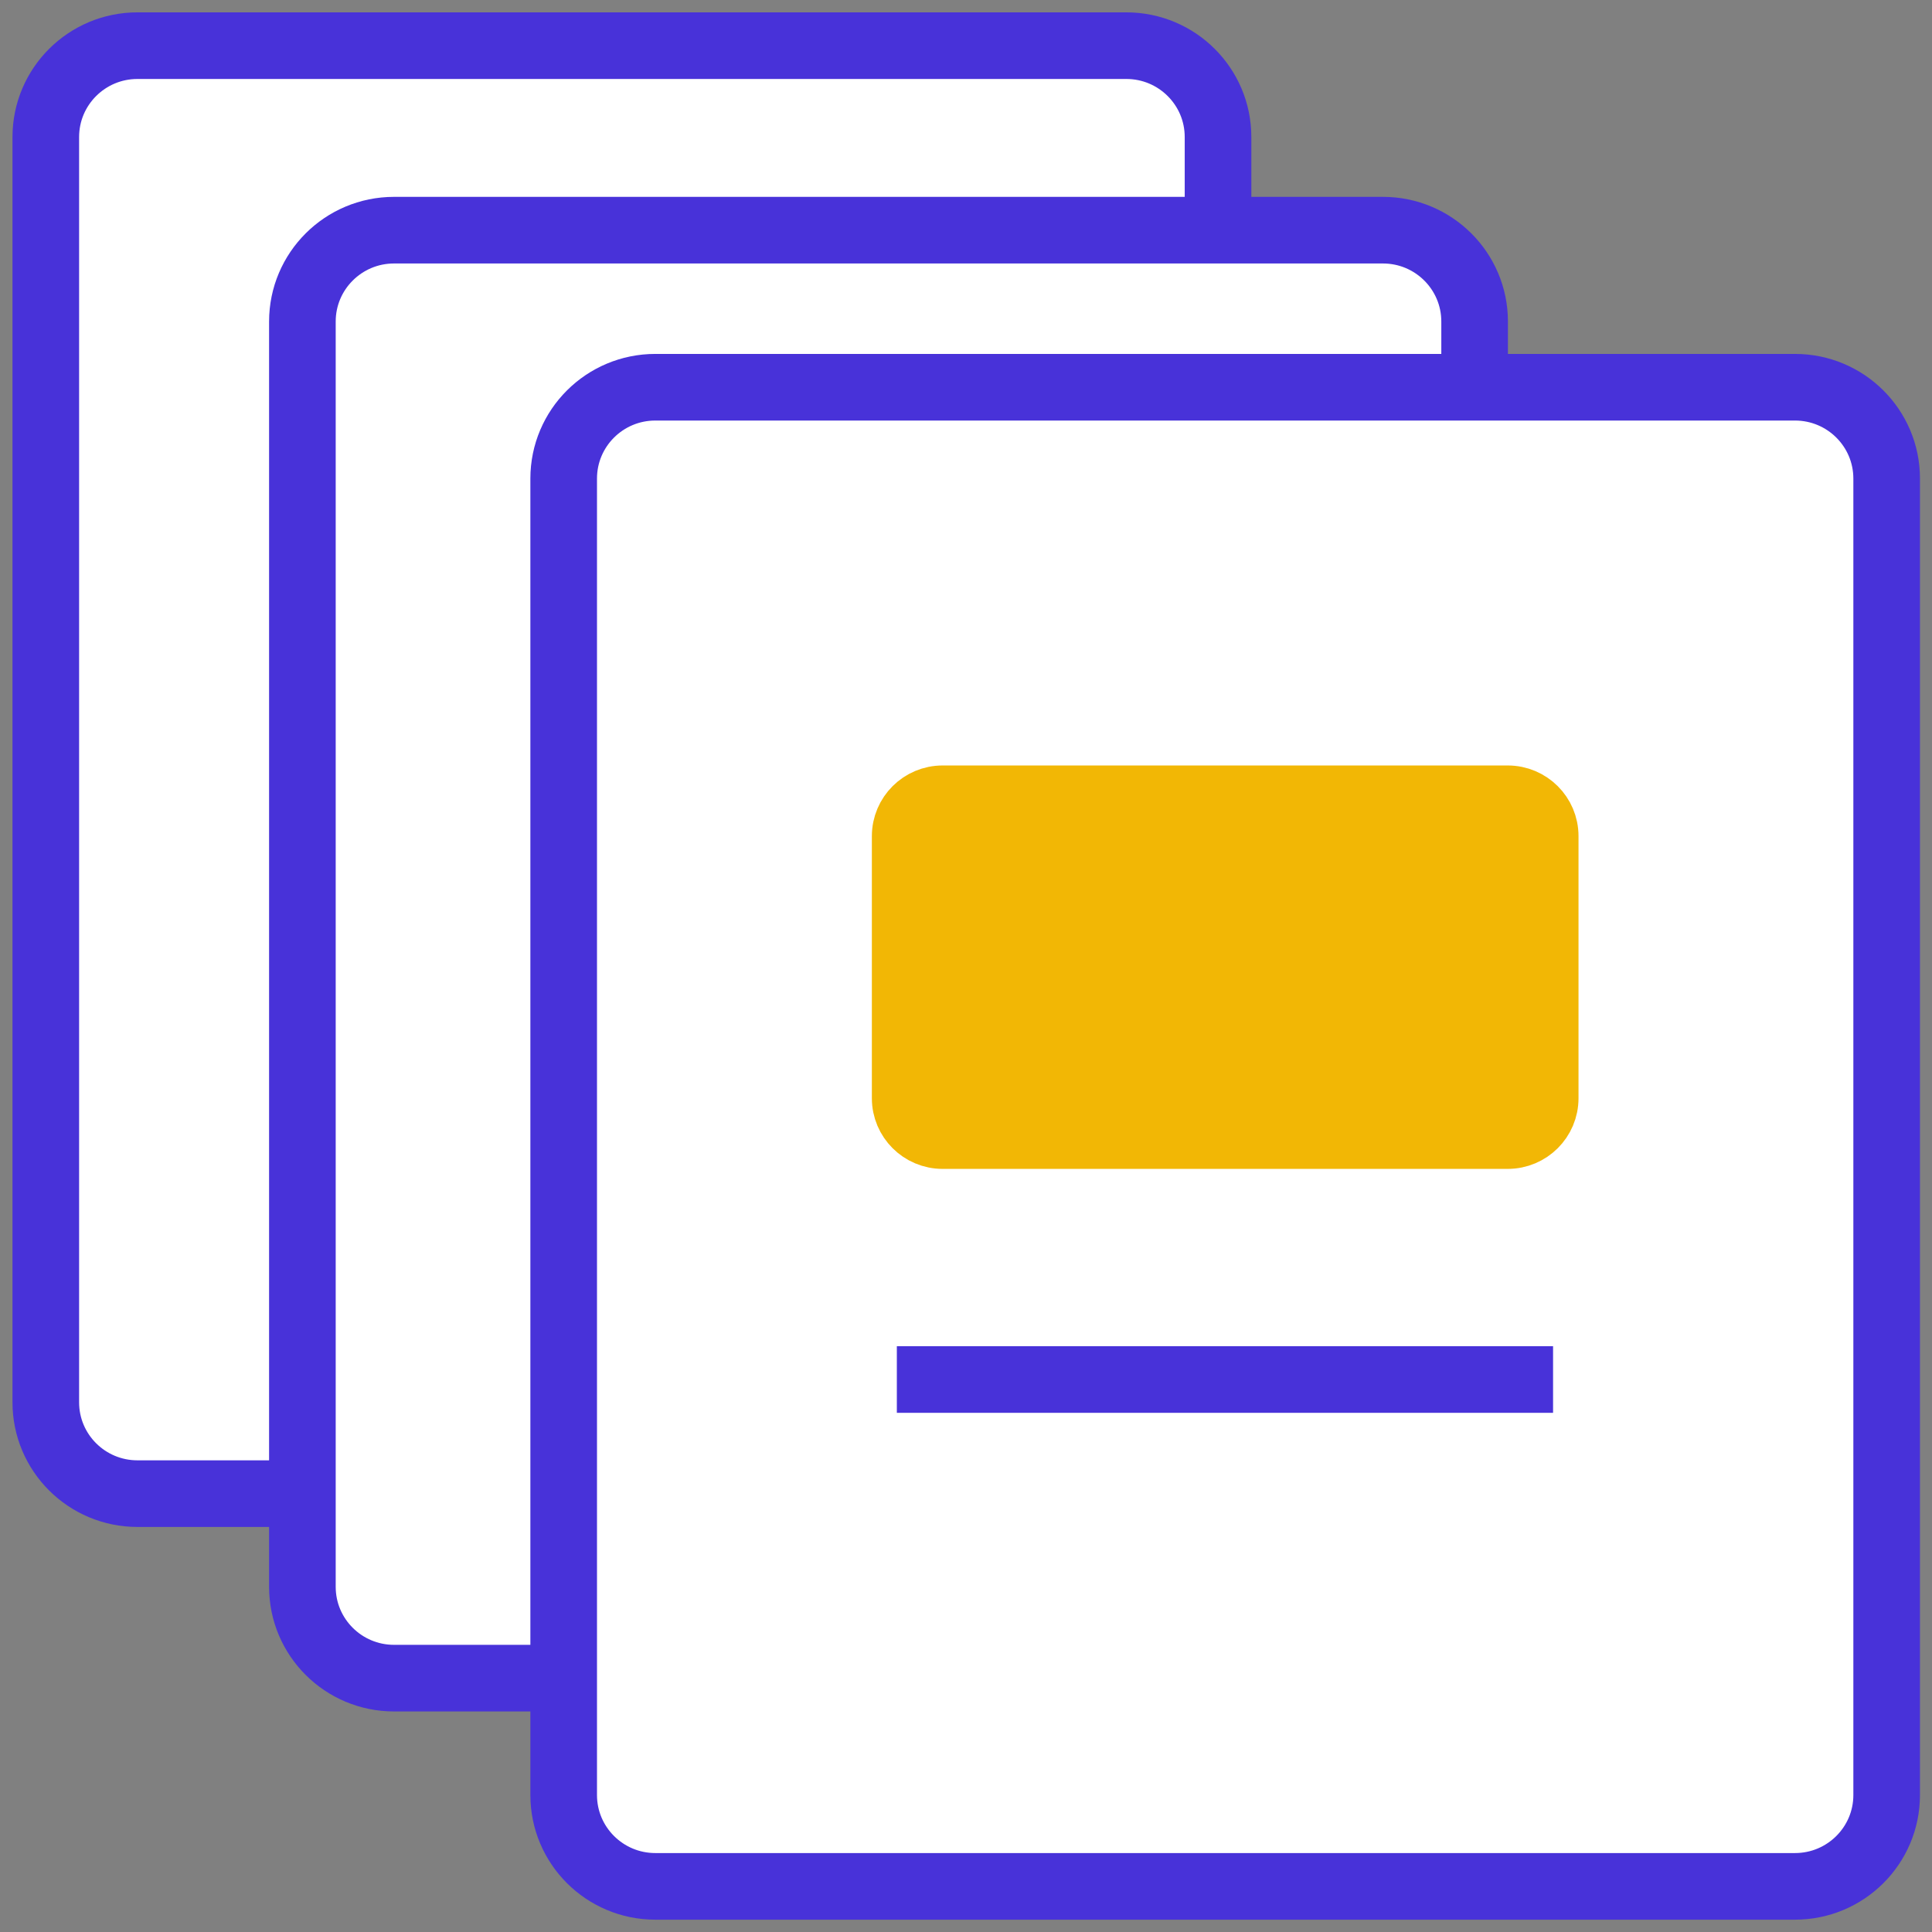
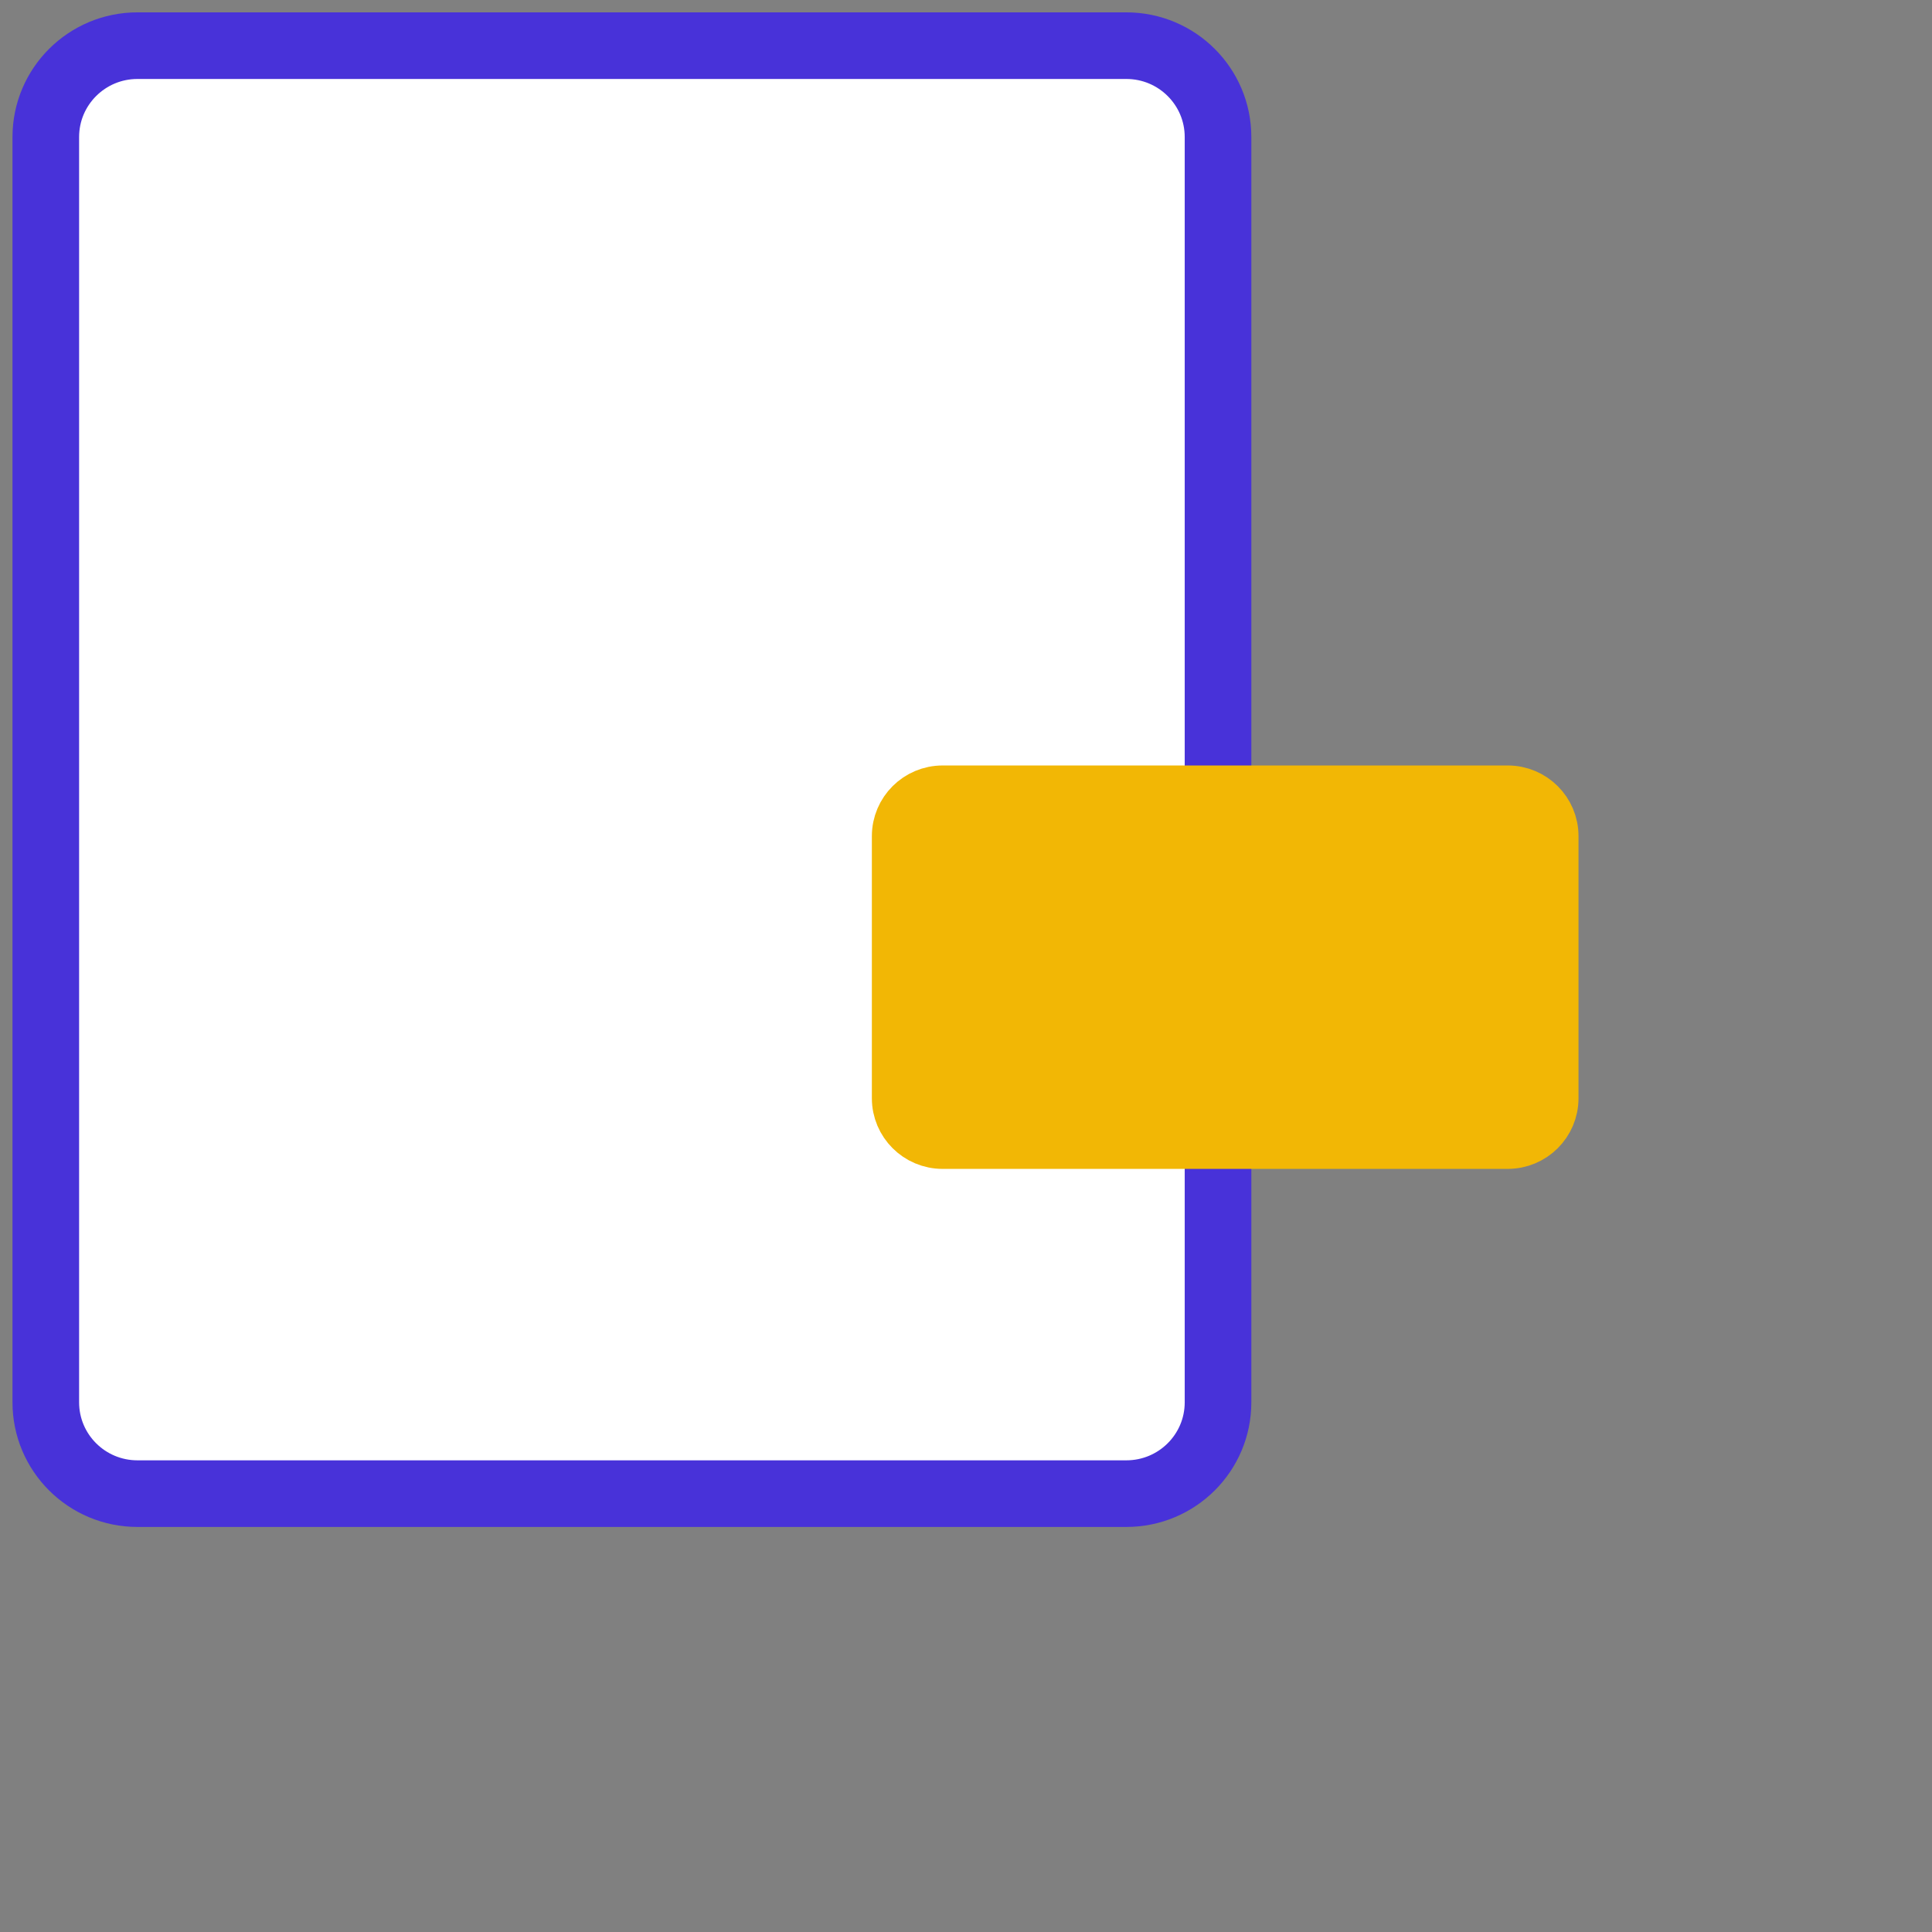
<svg xmlns="http://www.w3.org/2000/svg" width="58" height="58" viewBox="0 0 58 58" fill="none">
  <rect x="0" y="0" width="58" height="58" fill="#808080" stroke="none" />
  <g clip-path="url(#clip0_629_5477)">
-     <path d="M33.814 1.371H4.126C2.607 1.371 1.375 2.599 1.375 4.113V42.099C1.375 43.613 2.607 44.84 4.126 44.84H33.814C35.334 44.84 36.566 43.613 36.566 42.099V4.113C36.566 2.599 35.334 1.371 33.814 1.371Z" fill="white" stroke="#4832D9" stroke-width="2" stroke-miterlimit="10" />
-     <path d="M41.517 6.91H11.829C10.31 6.91 9.078 8.138 9.078 9.652V47.638C9.078 49.152 10.31 50.379 11.829 50.379H41.517C43.037 50.379 44.269 49.152 44.269 47.638V9.652C44.269 8.138 43.037 6.91 41.517 6.91Z" fill="white" stroke="#4832D9" stroke-width="2" stroke-miterlimit="10" />
-     <path d="M53.887 11.625H19.673C18.154 11.625 16.922 12.852 16.922 14.367V53.888C16.922 55.402 18.154 56.63 19.673 56.63H53.887C55.407 56.63 56.639 55.402 56.639 53.888V14.367C56.639 12.852 55.407 11.625 53.887 11.625Z" fill="white" stroke="#4832D9" stroke-width="2" stroke-miterlimit="10" />
-     <path d="M26.924 41.414H46.624" stroke="#4832D9" stroke-width="2" stroke-miterlimit="10" />
+     <path d="M33.814 1.371H4.126C2.607 1.371 1.375 2.599 1.375 4.113V42.099C1.375 43.613 2.607 44.84 4.126 44.84H33.814C35.334 44.84 36.566 43.613 36.566 42.099V4.113C36.566 2.599 35.334 1.371 33.814 1.371" fill="white" stroke="#4832D9" stroke-width="2" stroke-miterlimit="10" />
    <path d="M45.262 23.73H28.299C27.54 23.73 26.924 24.344 26.924 25.101V32.97C26.924 33.727 27.54 34.341 28.299 34.341H45.262C46.022 34.341 46.638 33.727 46.638 32.97V25.101C46.638 24.344 46.022 23.73 45.262 23.73Z" fill="#F2B705" stroke="#F2B705" stroke-width="1.5" stroke-miterlimit="10" stroke-linecap="square" />
  </g>
  <defs>
    <clipPath id="clip0_629_5477">
      <rect width="58" height="58" fill="white" />
    </clipPath>
  </defs>
</svg>